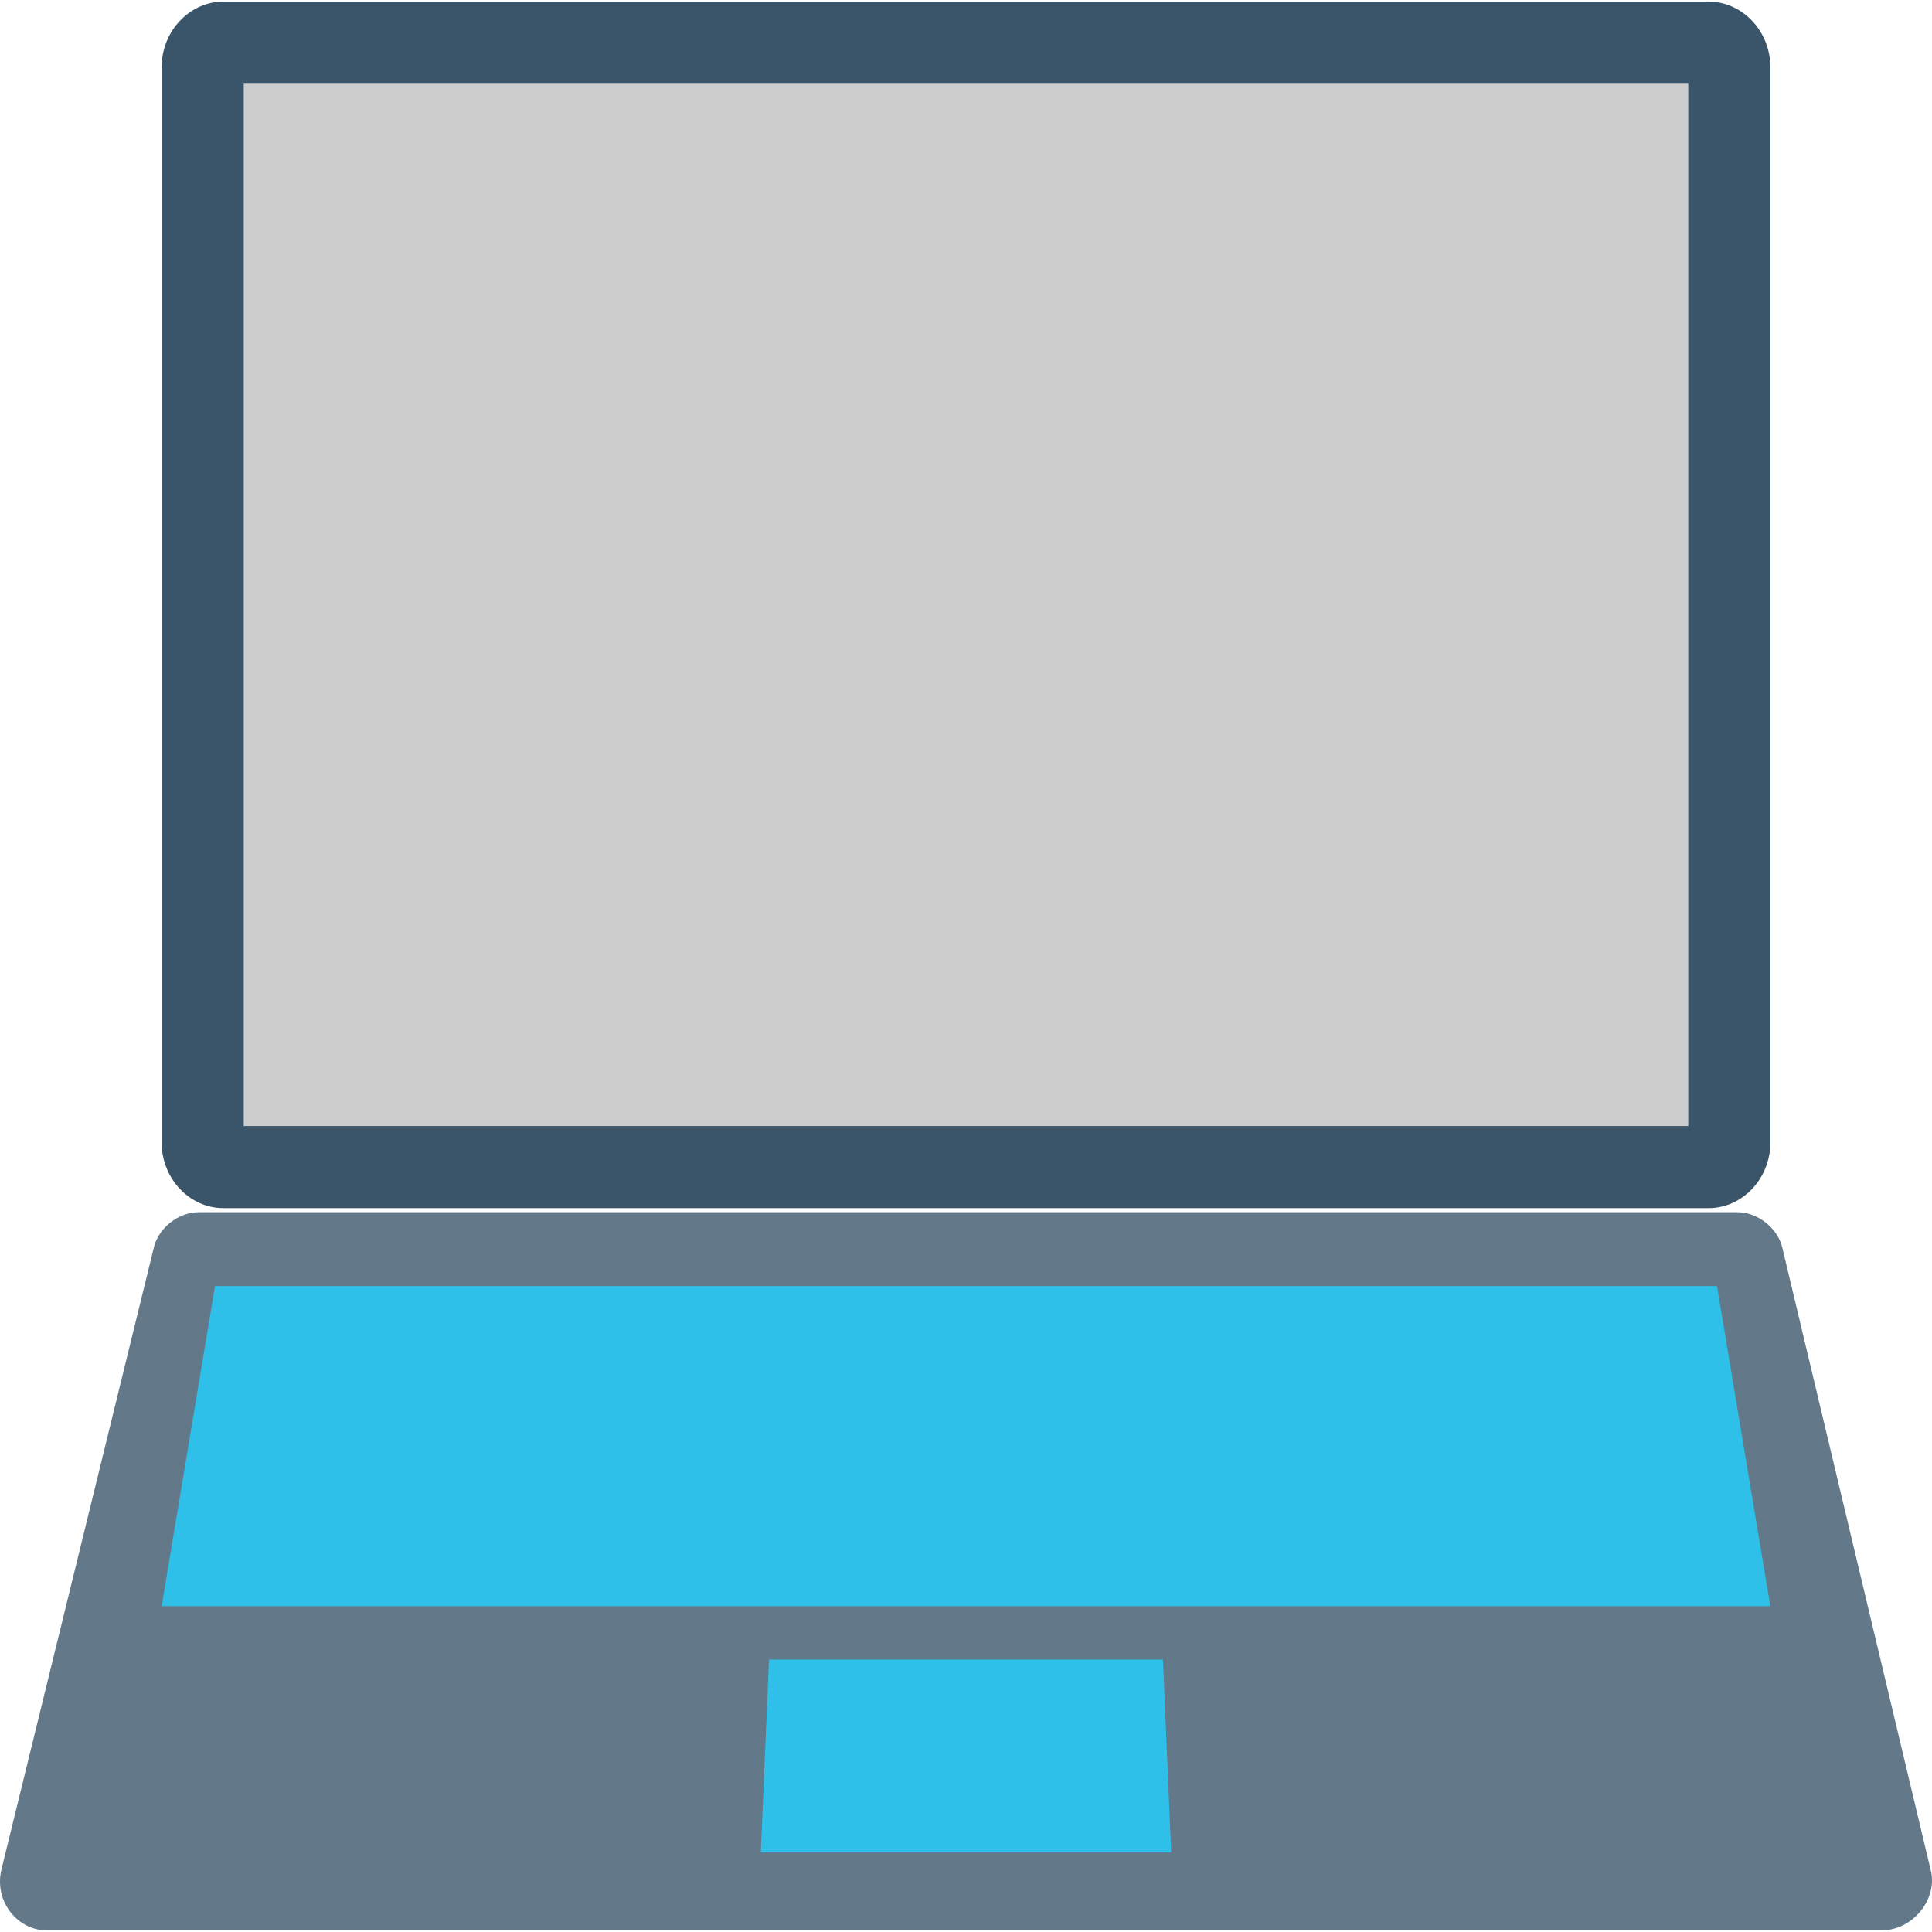
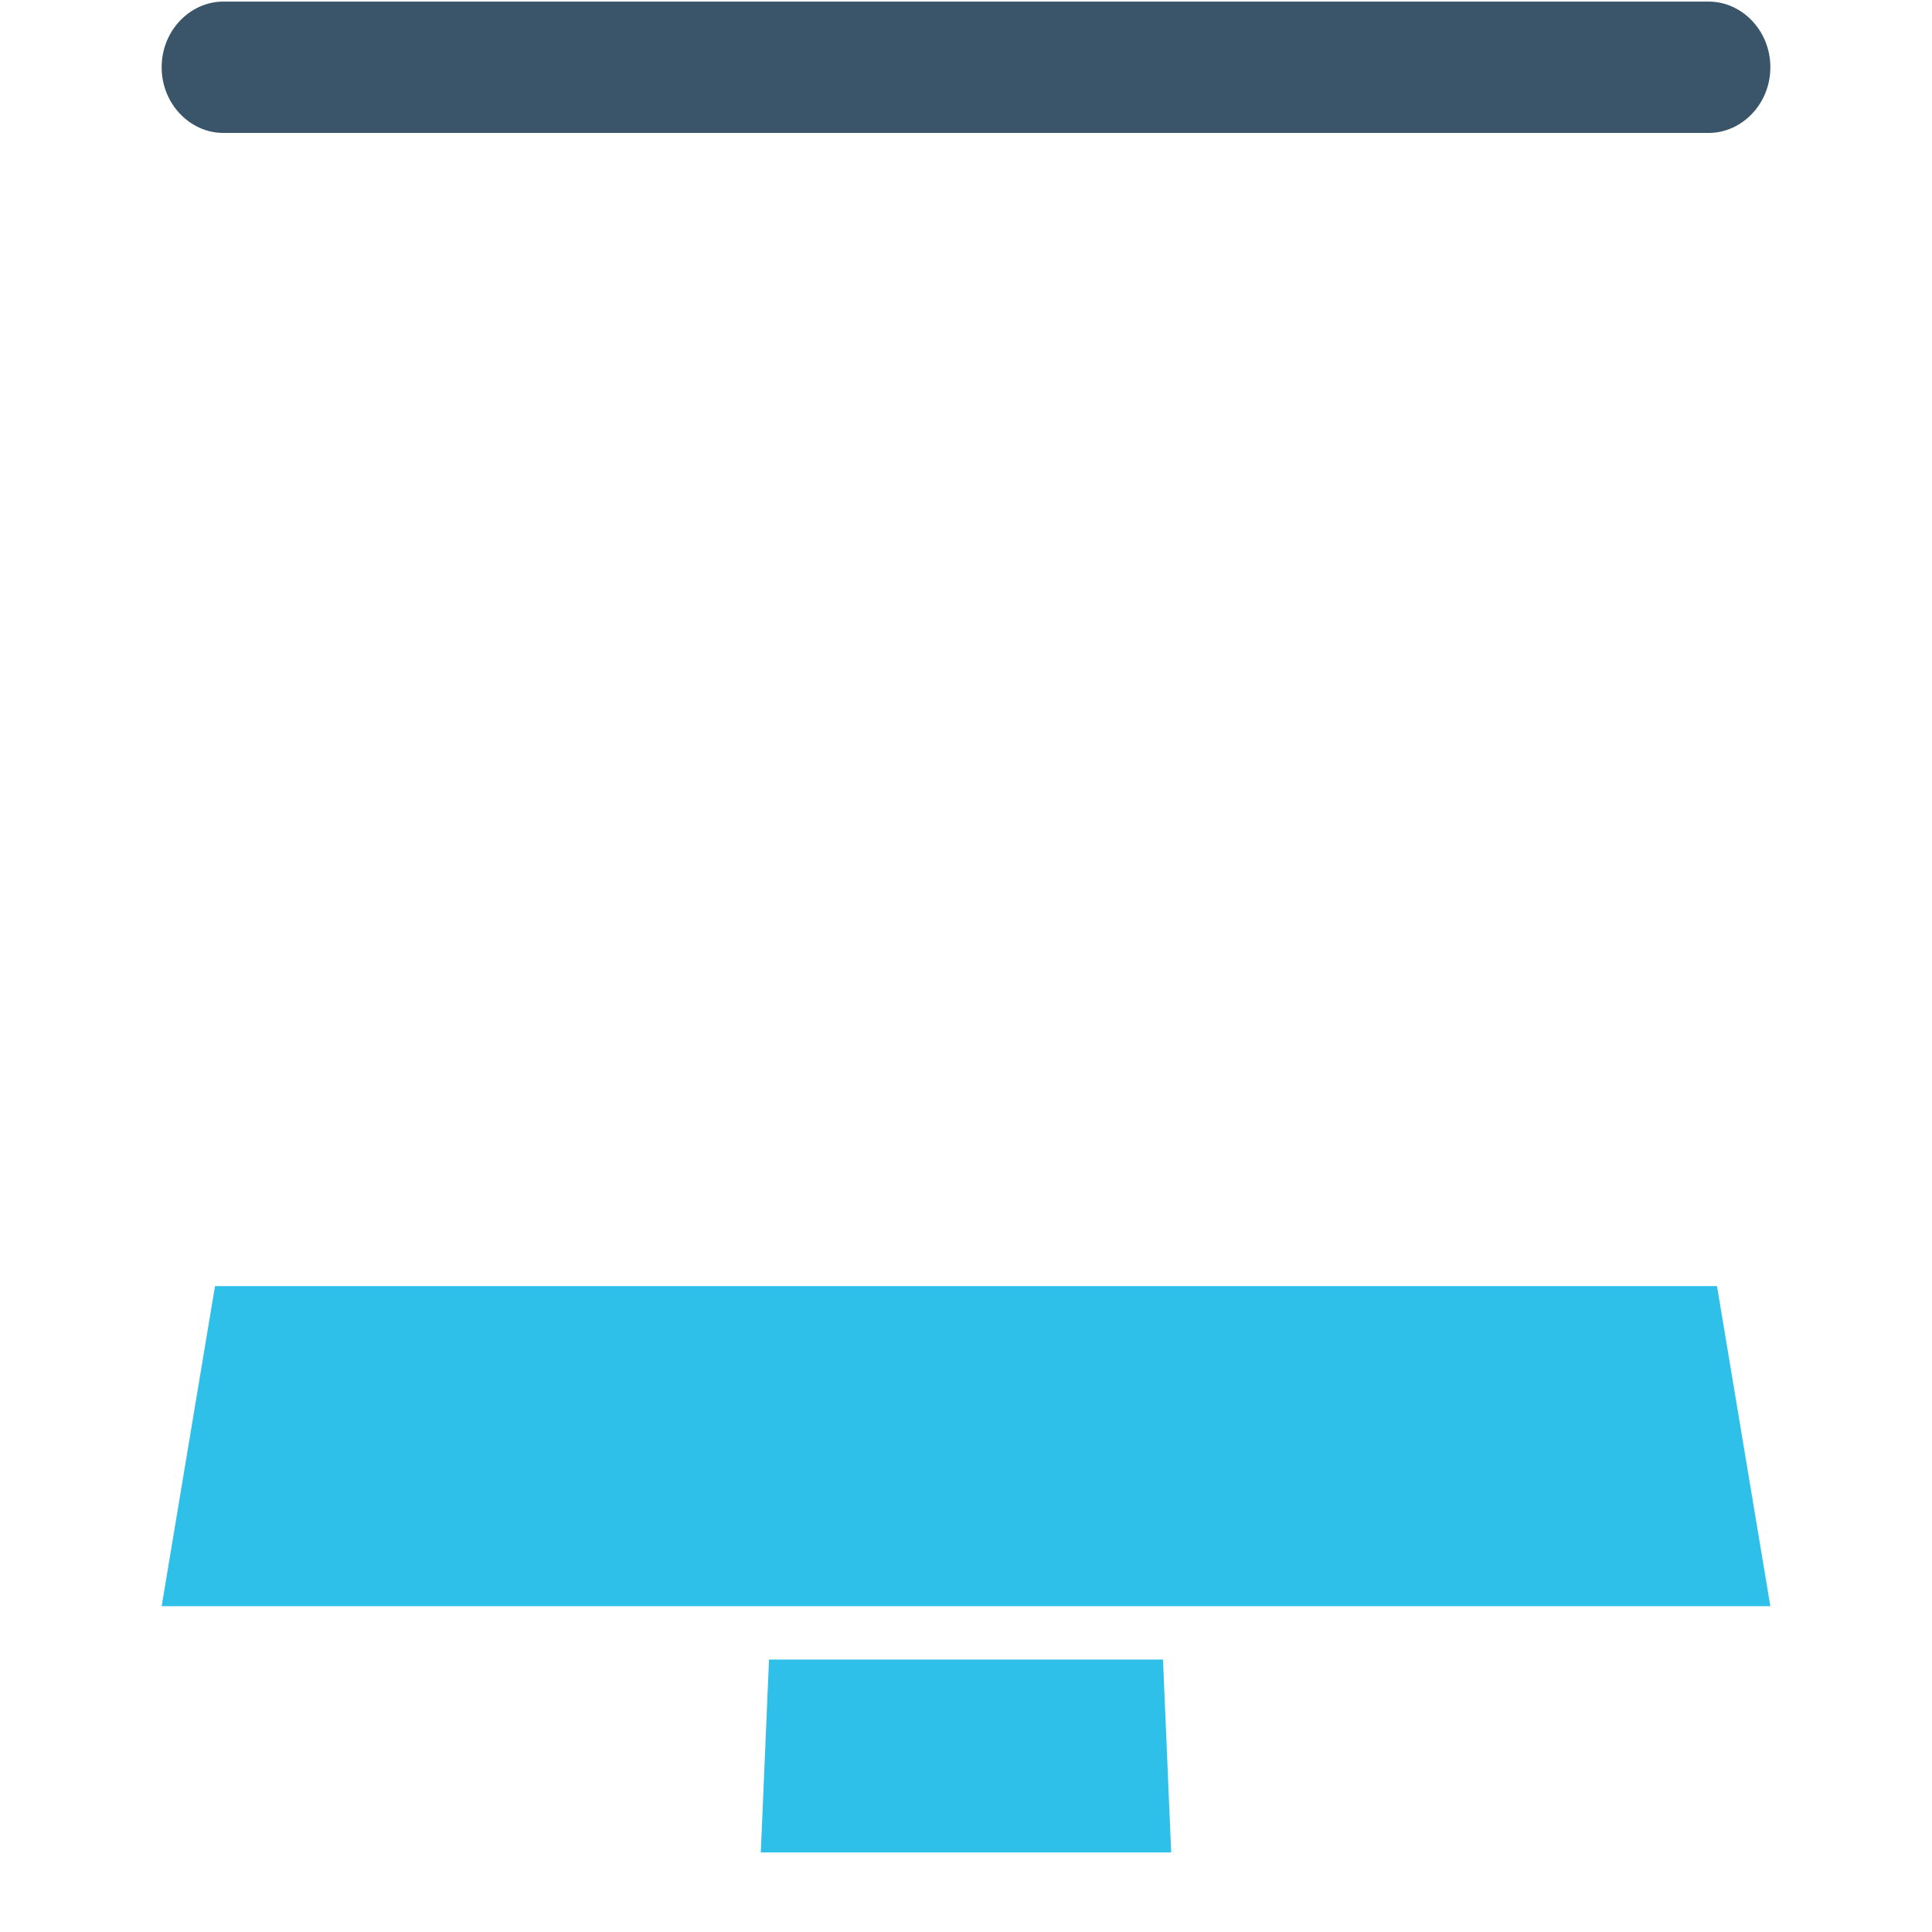
<svg xmlns="http://www.w3.org/2000/svg" version="1.1" id="Layer_1" viewBox="0 0 502.163 502.163" xml:space="preserve">
-   <path style="fill:#3A5569;" d="M444.149,0.415H58.016c-8.533,0-16,7.467-16,17.067v279.467c0,9.6,7.467,17.067,16,17.067h386.133  c8.533,0,16-7.467,16-17.067V17.481C460.149,7.881,452.683,0.415,444.149,0.415z" />
-   <rect x="63.349" y="21.748" style="fill:#CDCDCE;" width="375.467" height="270.933" />
-   <path style="fill:#637888;" d="M501.749,485.748l-38.4-161.067c-1.067-5.333-6.4-9.6-11.733-9.6h-400  c-5.333,0-10.667,4.267-11.733,9.6L0.416,485.748c-2.133,8.533,4.267,16,11.733,16h476.8  C497.483,501.748,503.883,493.215,501.749,485.748z" />
+   <path style="fill:#3A5569;" d="M444.149,0.415H58.016c-8.533,0-16,7.467-16,17.067c0,9.6,7.467,17.067,16,17.067h386.133  c8.533,0,16-7.467,16-17.067V17.481C460.149,7.881,452.683,0.415,444.149,0.415z" />
  <g>
    <polygon style="fill:#2FC0E9;" points="460.149,417.481 42.016,417.481 55.883,334.281 446.283,334.281  " />
    <polygon style="fill:#2FC0E9;" points="304.416,481.481 197.749,481.481 199.883,431.348 302.283,431.348  " />
  </g>
</svg>